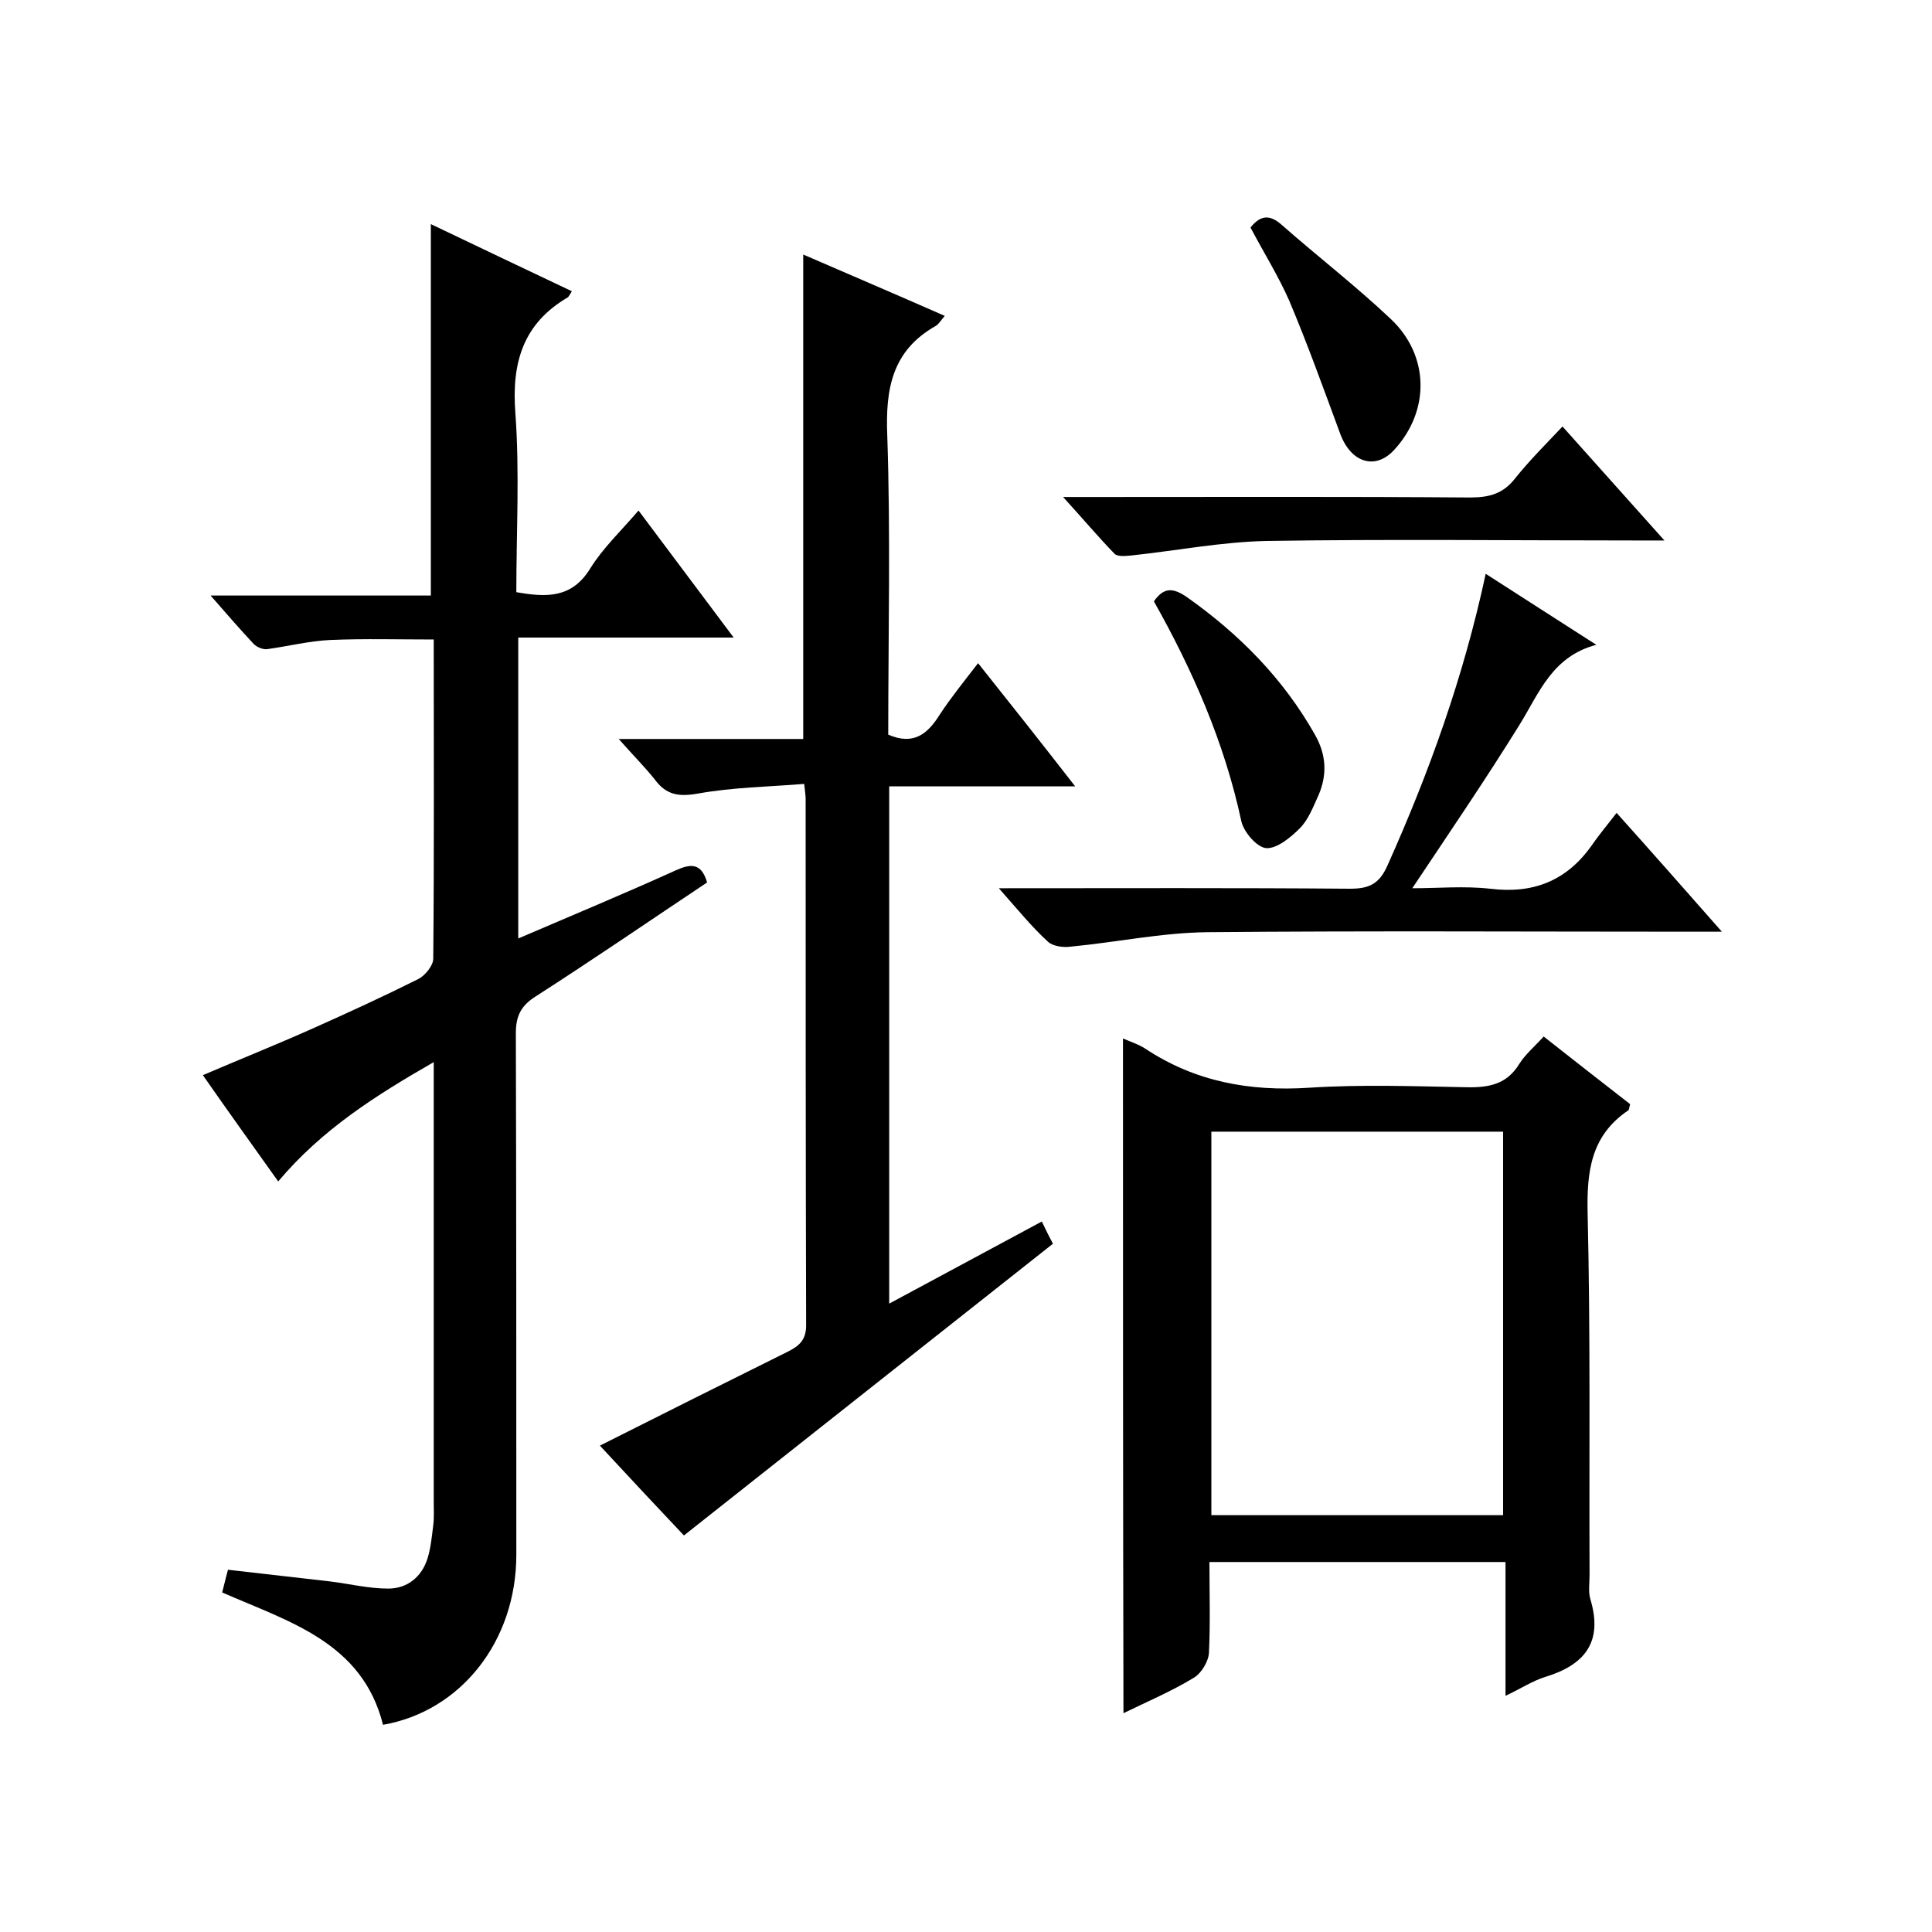
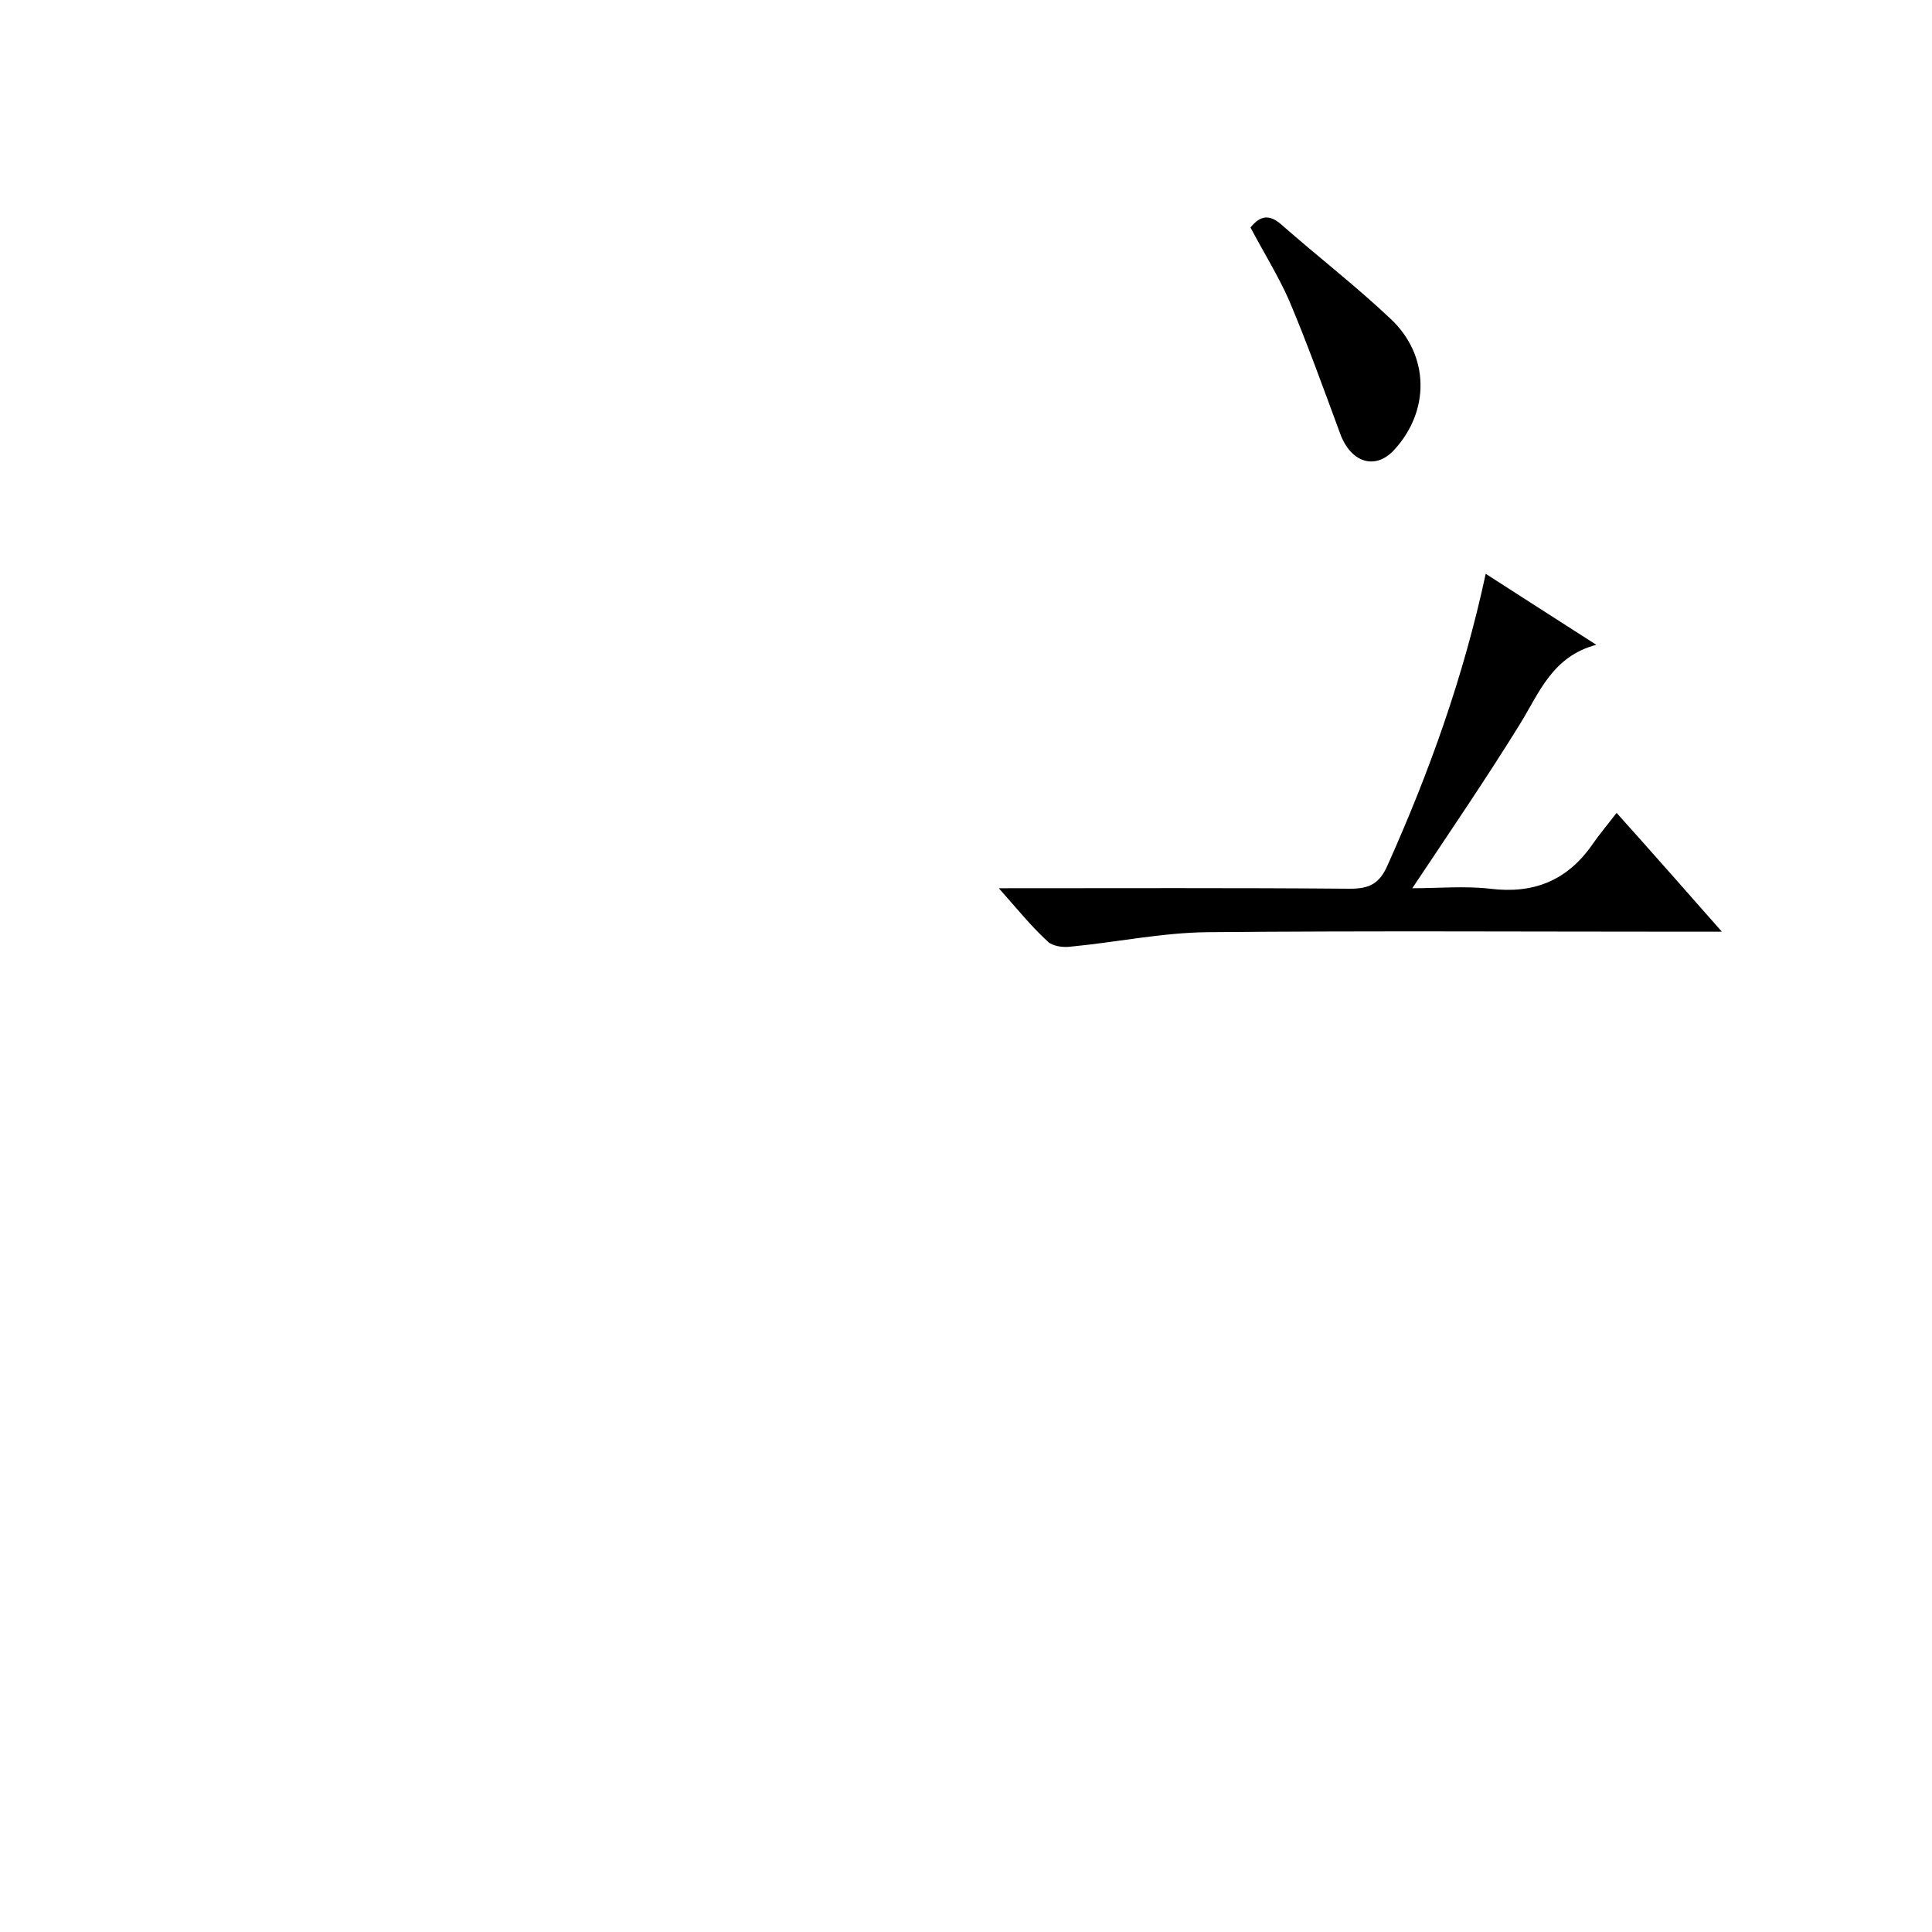
<svg xmlns="http://www.w3.org/2000/svg" enable-background="new 0 0 400 400" viewBox="0 0 400 400">
-   <path d="m107.3 194.3c11.2-4.8 22-9.3 32.6-14.1 3.1-1.4 5.3-1.6 6.5 2.5-11.7 7.8-23.5 15.9-35.5 23.6-3 1.9-4.1 4-4.1 7.6.1 36 .1 72 .1 108 0 17.9-11.5 32.4-27.6 35.2-4.3-17.1-19.4-21.3-33.3-27.4.4-1.5.7-2.9 1.2-4.7 7 .8 14 1.6 21 2.4 4.1.5 8.1 1.5 12.2 1.5 3.9 0 6.9-2.4 8.1-6.2.7-2.2.9-4.6 1.2-6.9.2-1.6.1-3.3.1-5 0-30 0-60 0-90.9-12 6.9-23.1 13.9-32.2 24.7-5.2-7.3-10.3-14.4-15.6-22 7.7-3.3 15.2-6.3 22.6-9.6s14.8-6.7 22-10.3c1.4-.7 3.1-2.8 3.1-4.2.2-21.8.1-43.7.1-66.1-7.2 0-14.3-.2-21.4.1-4.4.2-8.7 1.3-13.1 1.9-.9.1-2.1-.4-2.8-1.1-2.8-3-5.5-6.1-8.9-10h45.6c0-25.8 0-51 0-76.9 9.6 4.6 19.3 9.2 29.2 13.9-.4.6-.6 1.1-.9 1.3-9.2 5.4-11.6 13.5-10.8 23.9.9 12.3.2 24.6.2 37.1 6.2 1.1 11.5 1.3 15.3-4.9 2.6-4.2 6.3-7.7 10-12 6.6 8.8 12.9 17.2 19.7 26.3-15.4 0-29.8 0-44.6 0z" />
-   <path d="m128.1 153h38.2c0-33.4 0-66.5 0-100.3 9.7 4.2 19.3 8.3 29.3 12.7-.8.9-1.2 1.7-1.9 2.1-9 5.1-10.4 13-10 22.7.7 20.6.2 41.3.2 61.9 5.3 2.3 8.2-.2 10.7-4.2 2.3-3.5 4.9-6.7 7.9-10.6 6.7 8.4 13.1 16.5 20.1 25.5-13.5 0-25.9 0-38.5 0v107.1c10.6-5.7 21-11.3 31.6-17 .9 1.9 1.7 3.5 2.3 4.6-25.6 20.2-50.7 40.1-76.4 60.4-5.2-5.5-11.2-11.9-17.4-18.6 13.1-6.6 25.9-13 38.8-19.4 2.4-1.2 3.9-2.4 3.9-5.5-.1-36.3-.1-72.7-.1-109 0-.6-.1-1.3-.3-3.1-7.4.6-14.8.7-22 2-4 .7-6.6.3-9-3-2-2.5-4.3-4.8-7.4-8.3z" />
-   <path d="m232.5 215c1.6.7 3.2 1.2 4.6 2.1 10.4 6.9 21.7 8.9 34 8.1 10.8-.7 21.7-.3 32.5-.1 4.7.1 8.4-.6 11-4.9 1.2-1.9 3.1-3.5 5-5.6 6.1 4.8 12.1 9.5 17.9 14-.2.7-.2 1.2-.4 1.3-7.7 5.2-8.6 12.6-8.4 21.3.6 25 .3 50 .4 75 0 1.7-.3 3.4.2 5 2.6 8.8-1.2 13.5-9.4 16-2.6.8-5 2.4-8.2 3.9 0-9.5 0-18.4 0-27.7-20.6 0-40.6 0-61.3 0 0 6.3.2 12.6-.1 18.8-.1 1.8-1.6 4.3-3.2 5.2-4.6 2.8-9.6 4.9-14.5 7.3-.1-46.6-.1-92.9-.1-139.7zm78.7 19.3c-20.4 0-40.4 0-60.4 0v79.4h60.4c0-26.6 0-53 0-79.4z" />
  <path d="m206.8 183.9c25.1 0 48.9-.1 72.7.1 4 0 6.1-1 7.8-4.9 8.6-19.2 15.7-38.9 20.3-60.3 7.6 4.9 14.8 9.5 22.9 14.7-9.1 2.4-11.8 9.9-15.8 16.4-7 11.3-14.5 22.3-22.3 34 5.4 0 10.8-.5 16.1.1 8.9 1.1 15.8-1.6 21-8.9 1.5-2.2 3.2-4.2 5.2-6.8 7.8 8.7 14.4 16.2 21.8 24.6-2.9 0-4.7 0-6.5 0-33.3 0-66.7-.2-100 .1-9.5.1-18.9 2.1-28.4 3-1.5.2-3.6-.1-4.6-1-3.4-3.1-6.3-6.7-10.2-11.1z" />
-   <path d="m323.5 88.3c6.9 7.7 13.5 15.1 21.1 23.6-2.7 0-4.3 0-6 0-25.5 0-50.9-.3-76.4.1-9.3.2-18.6 2-27.9 3-1.2.1-2.8.3-3.5-.3-3.4-3.5-6.6-7.3-10.7-11.8h6.4c26 0 51.9-.1 77.9.1 4 0 6.9-.8 9.4-4.1 2.9-3.6 6.2-6.9 9.7-10.6z" />
-   <path d="m238.9 124.5c2.1-3 4-2.8 6.8-.9 10.9 7.7 20 16.9 26.6 28.6 2.3 4.1 2.5 8.2.7 12.4-1.1 2.4-2.1 5.1-3.9 6.9-1.9 1.9-4.7 4.2-6.9 4.1-1.9-.1-4.7-3.3-5.2-5.6-3.5-16.3-10.1-31.3-18.1-45.5z" />
  <path d="m258.9 47.1c2.1-2.6 4-2.7 6.4-.6 7.5 6.6 15.4 12.7 22.6 19.5 8.1 7.6 8.2 19.1.7 27.2-3.9 4.2-9 2.6-11.2-3.6-3.4-9.2-6.7-18.4-10.5-27.4-2.2-5-5.2-9.8-8-15.1z" />
</svg>